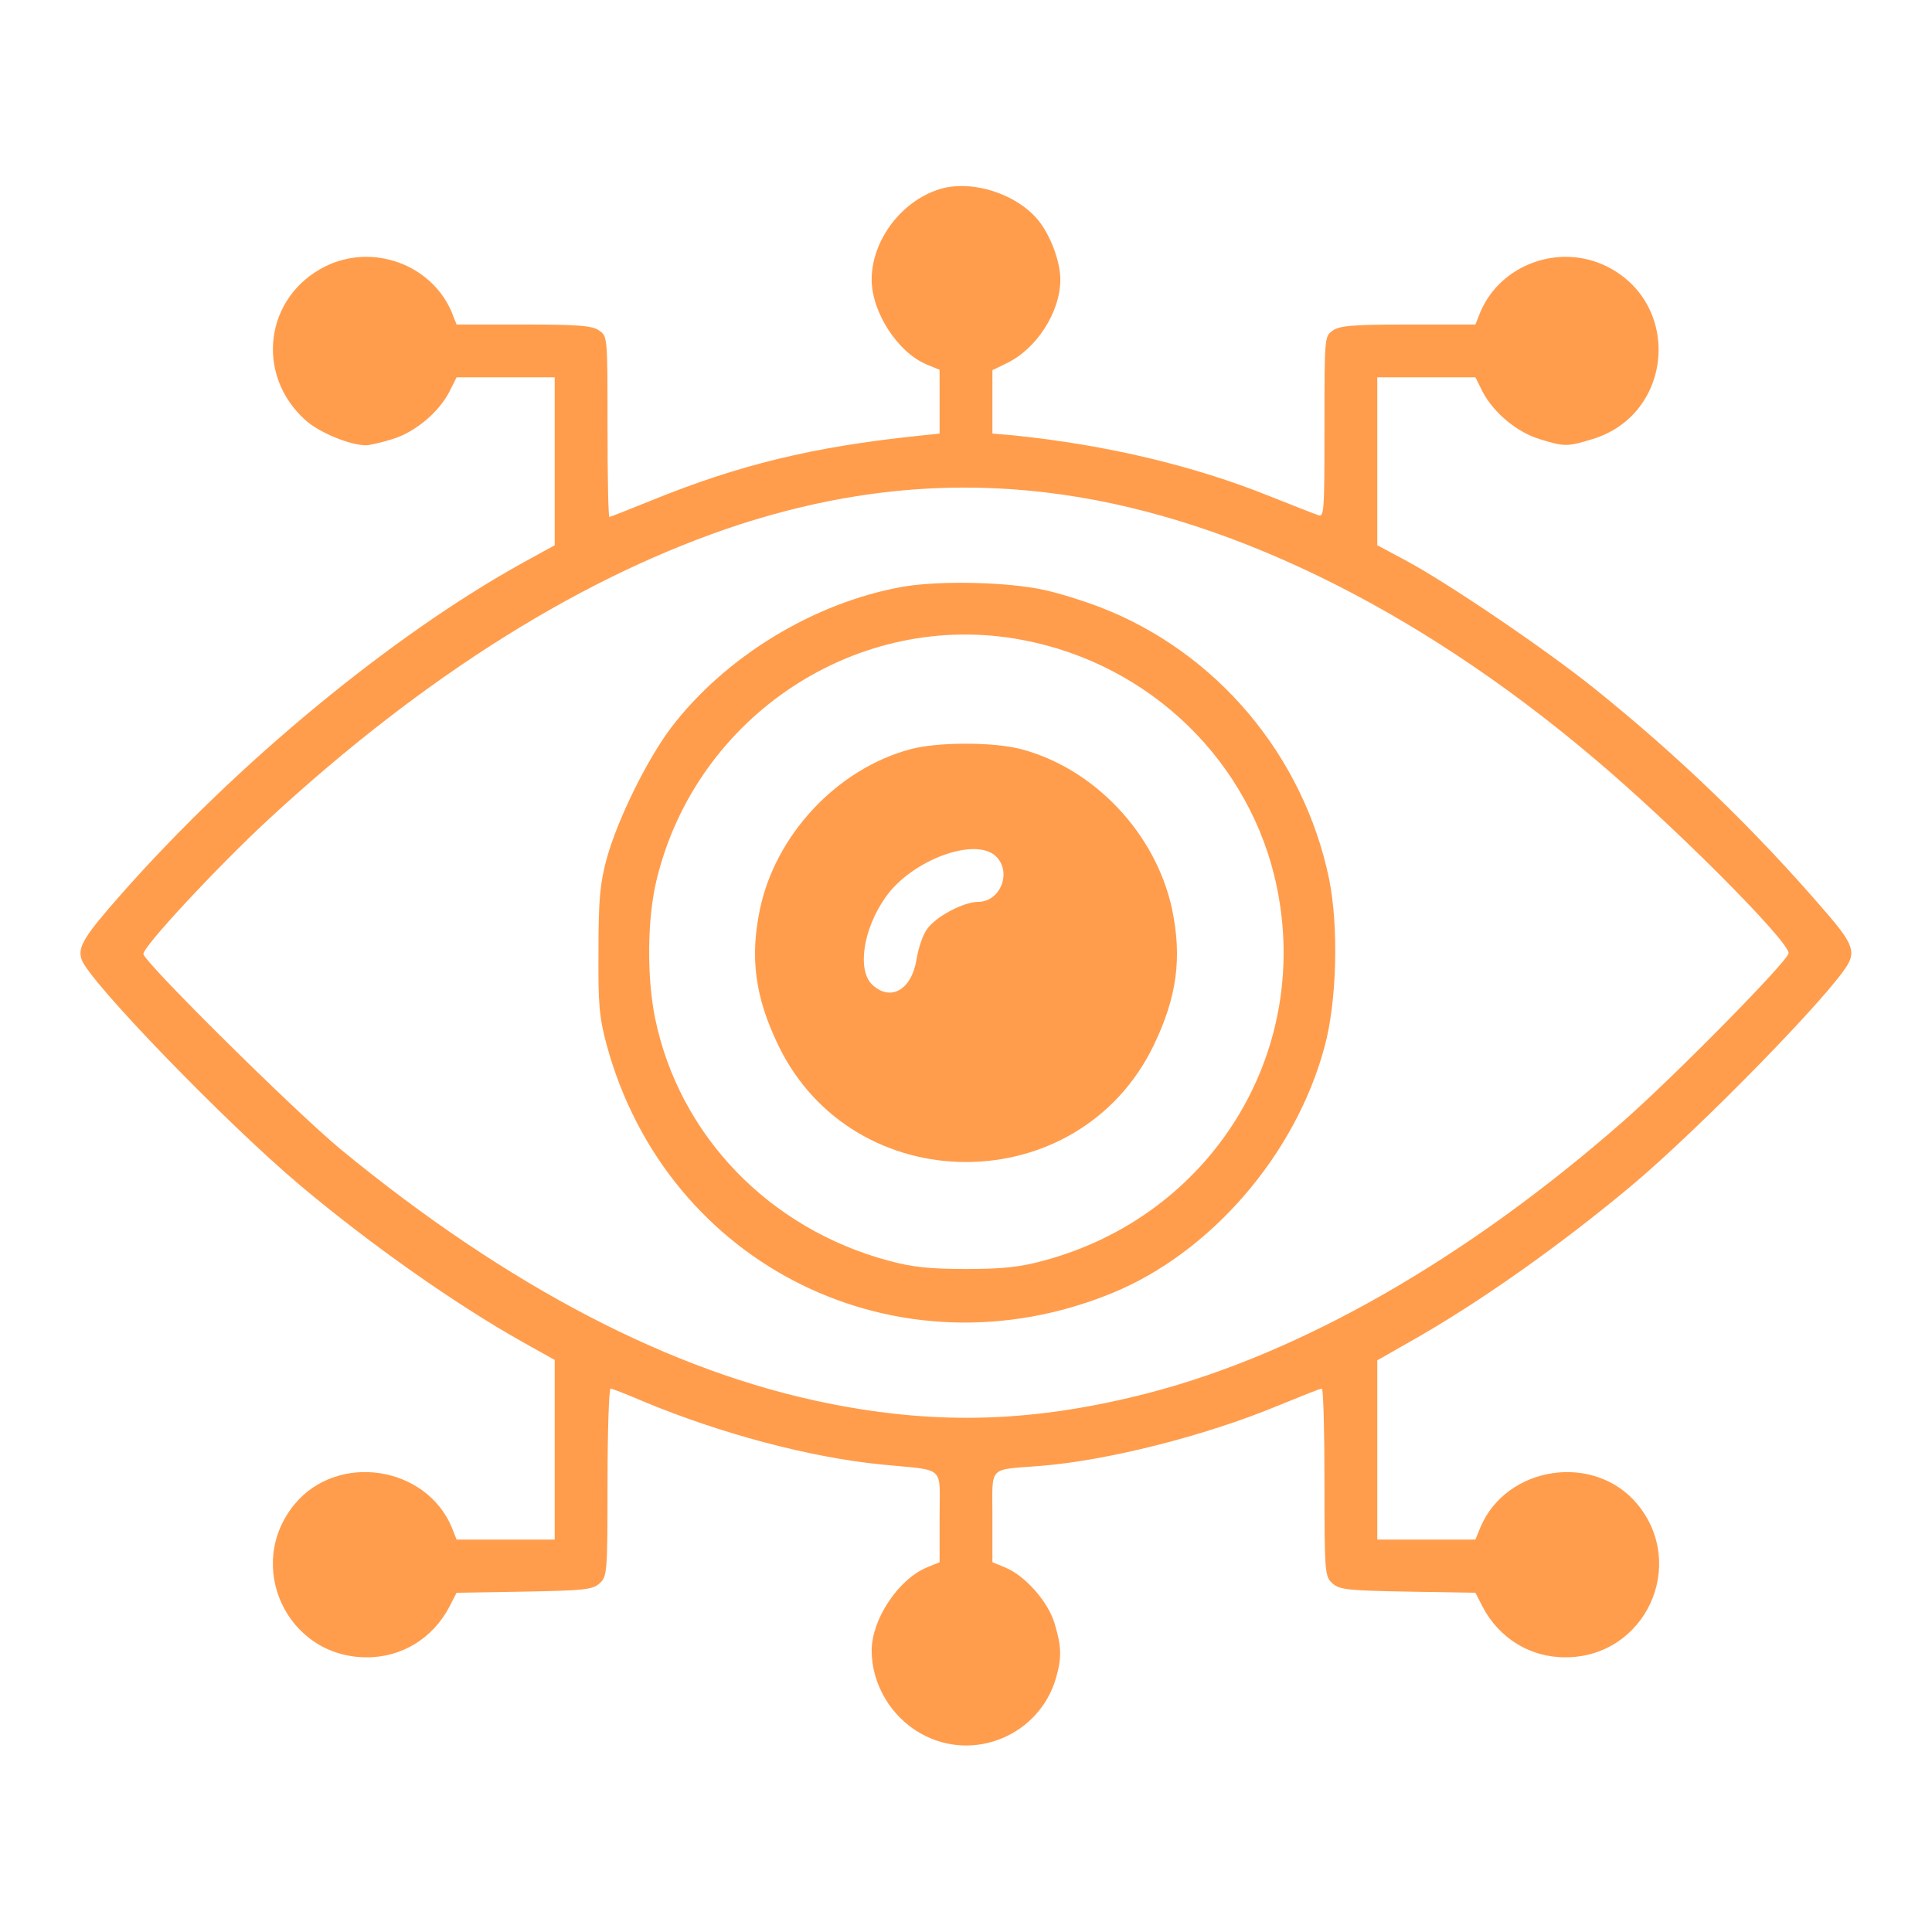
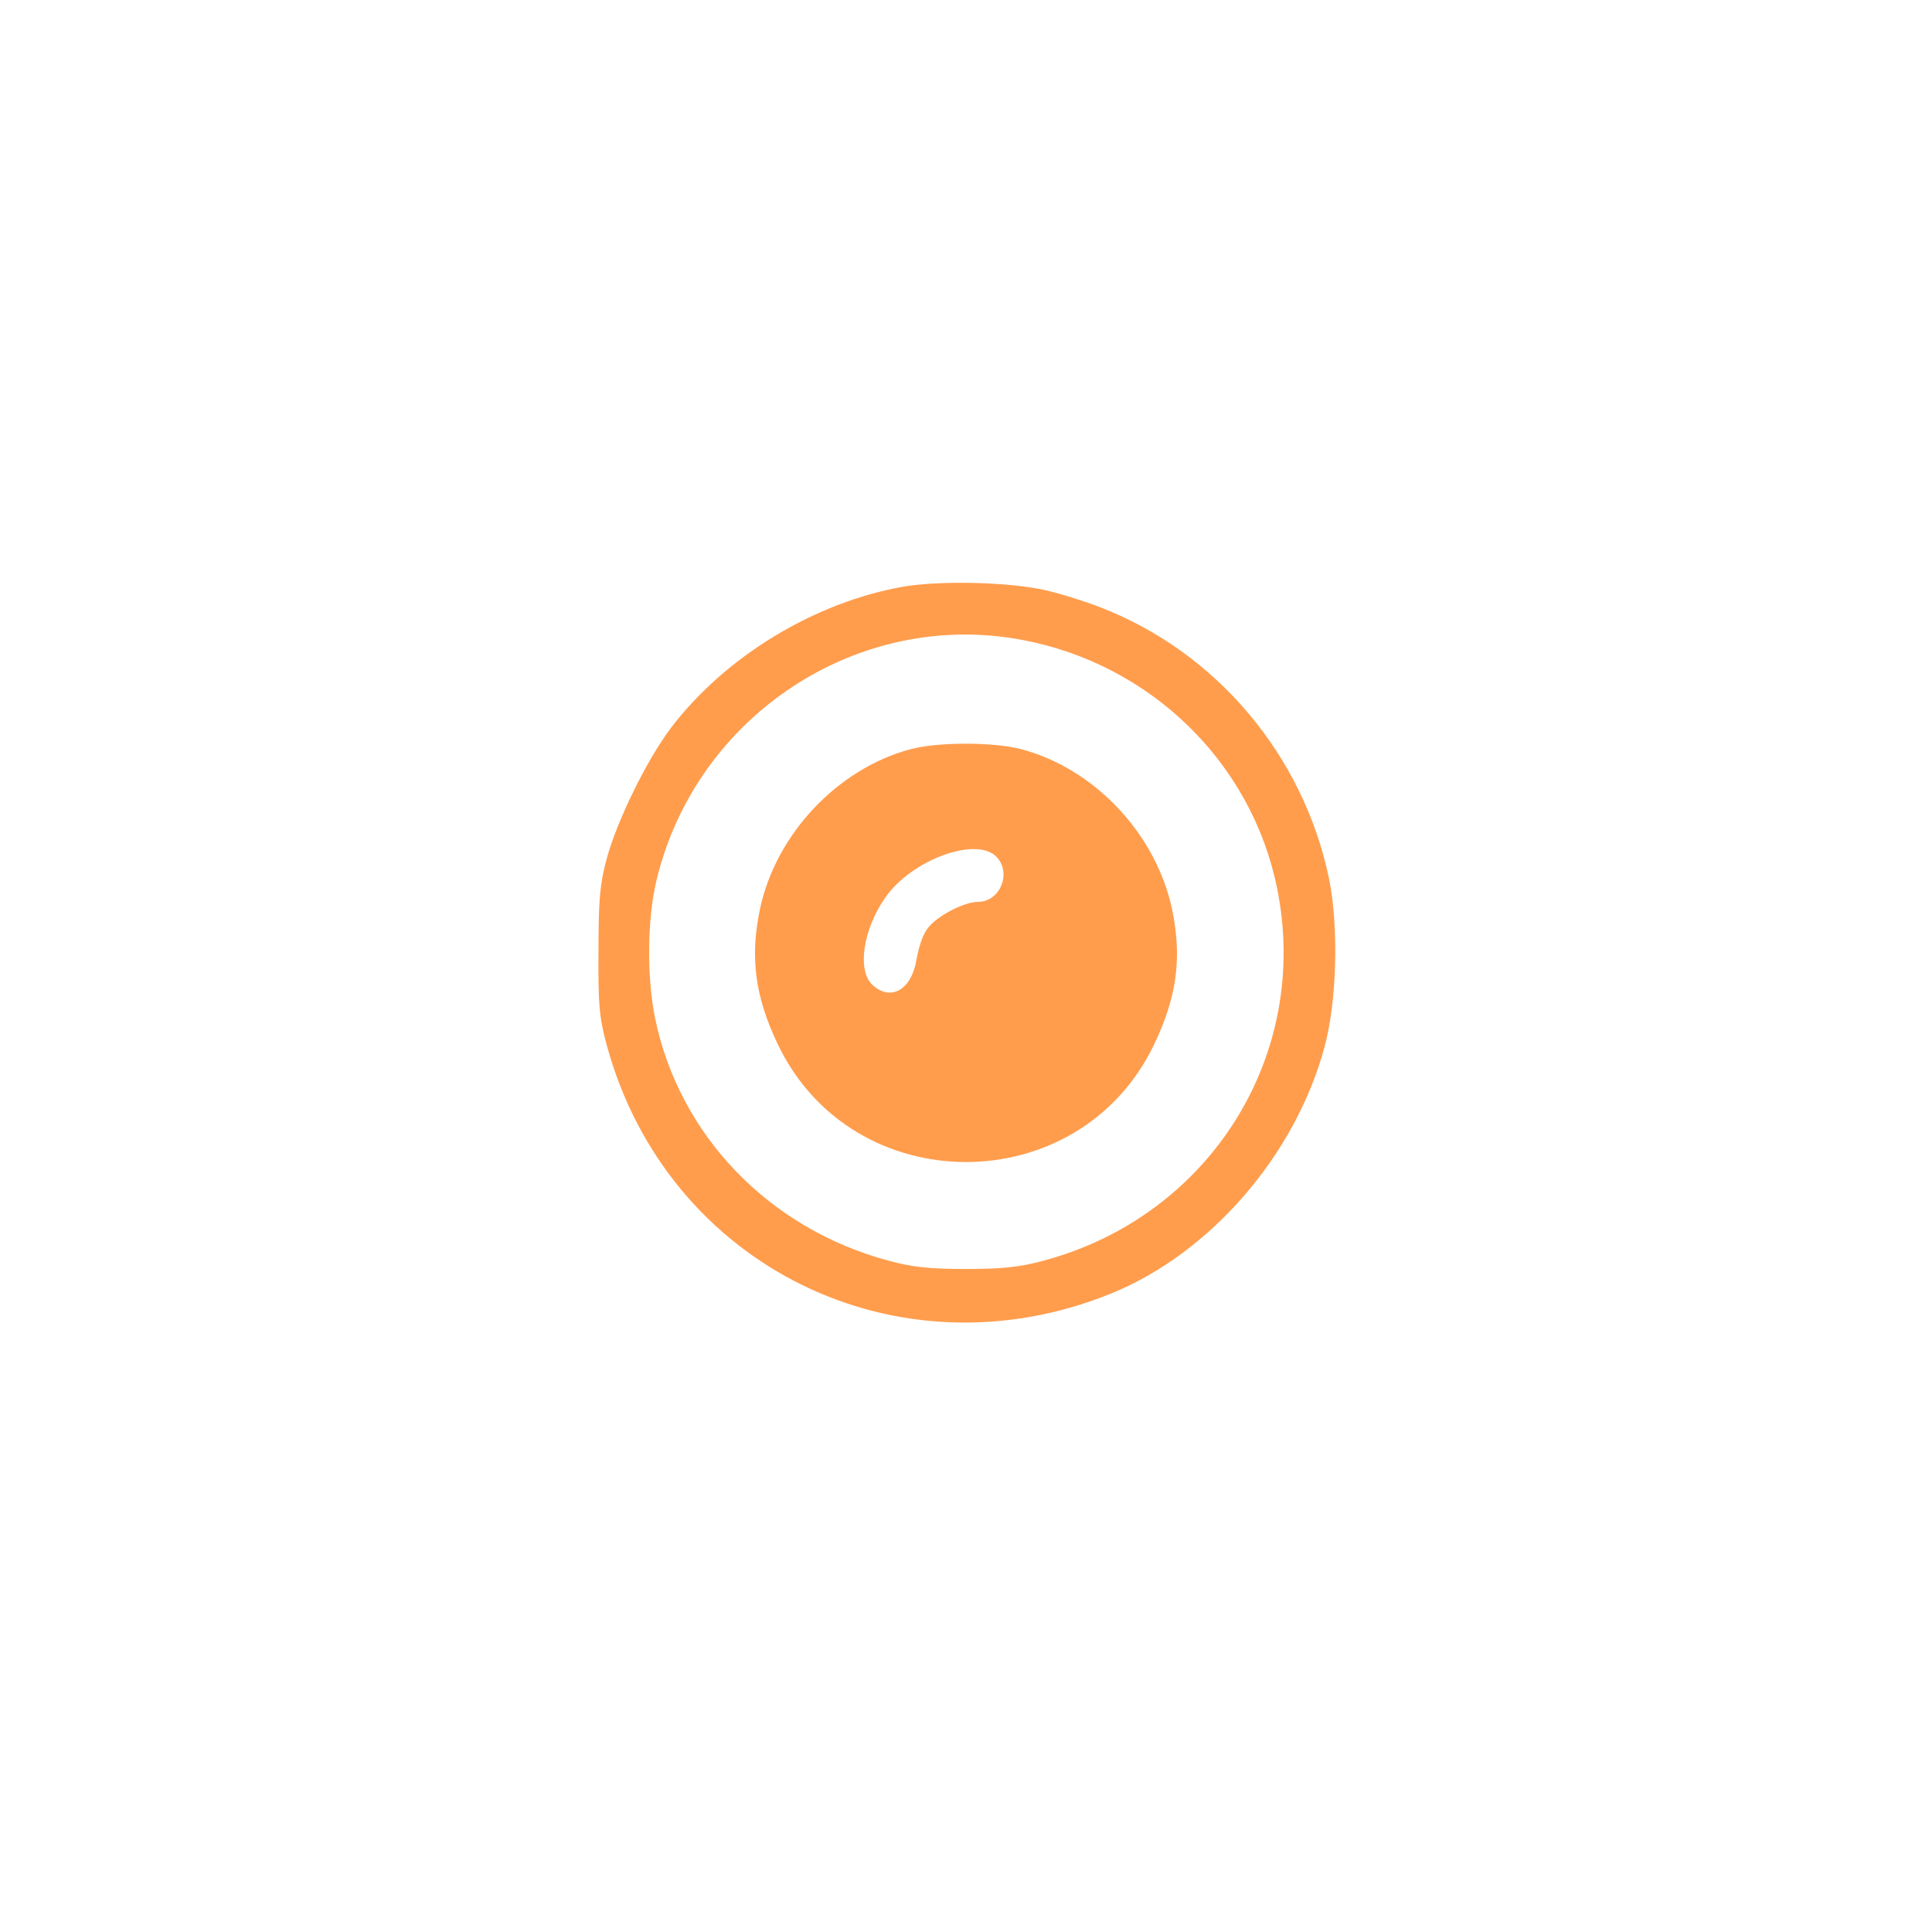
<svg xmlns="http://www.w3.org/2000/svg" width="70" height="70" viewBox="0 0 70 70" fill="none">
-   <path d="M34.057 6.85C32.662 7.273 31.582 8.709 31.582 10.131C31.582 11.307 32.525 12.77 33.578 13.207L34.043 13.399V14.547V15.709L33.264 15.791C29.449 16.188 26.77 16.844 23.611 18.129C22.805 18.457 22.107 18.73 22.08 18.73C22.039 18.73 22.012 17.254 22.012 15.463C22.012 12.223 22.012 12.182 21.711 11.977C21.465 11.799 20.959 11.758 18.977 11.758H16.543L16.365 11.307C15.627 9.57 13.494 8.805 11.785 9.652C9.598 10.746 9.229 13.562 11.06 15.217C11.553 15.668 12.674 16.133 13.262 16.133C13.385 16.133 13.809 16.037 14.205 15.914C15.025 15.668 15.887 14.957 16.283 14.191L16.543 13.672H18.32H20.098V16.707V19.756L18.977 20.371C14.219 22.996 8.586 27.645 4.389 32.402C3.062 33.906 2.803 34.316 2.953 34.754C3.186 35.52 8.203 40.701 10.869 42.943C13.453 45.117 16.557 47.291 18.949 48.631L20.098 49.273V52.527V55.781H18.32H16.543L16.365 55.33C15.422 53.102 12.236 52.623 10.678 54.496C8.846 56.711 10.391 60.033 13.262 60.047C14.547 60.061 15.682 59.363 16.283 58.215L16.543 57.709L18.99 57.668C21.164 57.627 21.465 57.6 21.725 57.367C21.998 57.121 22.012 56.984 22.012 53.703C22.012 51.844 22.066 50.312 22.121 50.312C22.176 50.312 22.709 50.518 23.311 50.777C26.1 51.94 29.326 52.801 31.924 53.061C34.303 53.293 34.043 53.061 34.043 54.961V56.602L33.578 56.793C32.539 57.23 31.582 58.68 31.582 59.801C31.582 61.031 32.293 62.221 33.387 62.822C35.287 63.875 37.68 62.863 38.268 60.772C38.473 60.047 38.459 59.65 38.213 58.83C37.98 58.037 37.147 57.094 36.422 56.793L35.957 56.602V54.961C35.957 53.074 35.779 53.266 37.666 53.115C40.113 52.924 43.627 52.035 46.279 50.941C47.113 50.6 47.824 50.312 47.893 50.312C47.947 50.312 47.988 51.844 47.988 53.703C47.988 56.984 48.002 57.121 48.275 57.367C48.535 57.6 48.836 57.627 51.01 57.668L53.457 57.709L53.717 58.215C54.318 59.363 55.453 60.061 56.738 60.047C59.609 60.033 61.154 56.711 59.322 54.496C57.764 52.623 54.578 53.102 53.635 55.344L53.457 55.781H51.68H49.902V52.527V49.287L51.078 48.617C53.58 47.209 56.533 45.117 59.131 42.943C61.592 40.879 66.459 35.902 66.978 34.891C67.211 34.44 67.061 34.098 66.186 33.086C63.588 30.064 60.826 27.398 57.723 24.91C55.945 23.488 52.418 21.096 50.9 20.289L49.902 19.756V16.707V13.672H51.68H53.457L53.717 14.191C54.113 14.957 54.975 15.668 55.795 15.914C56.684 16.188 56.793 16.188 57.682 15.914C60.621 15.039 60.963 11.02 58.215 9.652C56.506 8.805 54.373 9.57 53.635 11.307L53.457 11.758H51.023C49.041 11.758 48.535 11.799 48.289 11.977C47.988 12.182 47.988 12.223 47.988 15.477C47.988 18.553 47.975 18.758 47.756 18.662C47.619 18.621 46.84 18.307 46.006 17.979C43.217 16.857 40.059 16.119 36.75 15.777L35.957 15.709V14.561V13.412L36.463 13.166C37.557 12.646 38.418 11.307 38.418 10.131C38.418 9.543 38.131 8.709 37.734 8.135C37.01 7.082 35.273 6.48 34.057 6.85ZM37.885 17.842C44.228 18.58 51.228 21.957 57.695 27.426C60.566 29.832 64.805 34.084 64.805 34.535C64.805 34.795 60.676 38.992 58.789 40.647C53.143 45.596 47.154 49.027 41.645 50.463C37.529 51.529 34.016 51.652 30.01 50.846C24.336 49.711 18.402 46.621 12.346 41.645C10.664 40.25 5.195 34.836 5.195 34.562C5.195 34.289 7.834 31.445 9.734 29.682C15.408 24.445 21.205 20.822 26.838 18.99C30.584 17.787 34.18 17.404 37.885 17.842Z" fill="#FF9D4D" />
  <path d="M32.703 21.26C29.49 21.834 26.277 23.789 24.309 26.373C23.434 27.535 22.367 29.709 21.984 31.104C21.738 32.006 21.684 32.594 21.684 34.453C21.67 36.408 21.711 36.859 21.984 37.871C24.172 45.897 32.566 50.012 40.291 46.853C43.859 45.391 46.935 41.85 47.988 37.94C48.439 36.299 48.508 33.565 48.152 31.828C47.223 27.371 44.078 23.625 39.853 21.998C39.252 21.766 38.363 21.492 37.871 21.383C36.531 21.082 34.043 21.027 32.703 21.26ZM37.051 23.188C41.685 24.062 45.336 27.617 46.266 32.156C47.51 38.213 43.846 44.065 37.803 45.678C36.955 45.91 36.312 45.978 35 45.978C33.688 45.978 33.045 45.91 32.197 45.678C27.863 44.516 24.609 41.139 23.734 36.887C23.434 35.41 23.447 33.291 23.789 31.883C25.225 25.922 31.104 22.053 37.051 23.188Z" fill="#FF9D4D" />
  <path d="M32.963 27.152C30.338 27.863 28.109 30.229 27.535 32.935C27.166 34.699 27.357 36.121 28.191 37.857C30.912 43.518 39.088 43.518 41.809 37.857C42.643 36.121 42.834 34.699 42.465 32.935C41.877 30.201 39.648 27.836 36.982 27.139C35.971 26.879 33.947 26.879 32.963 27.152ZM36.094 31.035C36.668 31.609 36.244 32.676 35.438 32.676C34.918 32.676 33.906 33.209 33.592 33.66C33.441 33.852 33.277 34.344 33.209 34.754C33.031 35.861 32.279 36.299 31.609 35.684C31.049 35.164 31.268 33.674 32.074 32.525C33.018 31.158 35.355 30.297 36.094 31.035Z" fill="#FF9D4D" />
</svg>